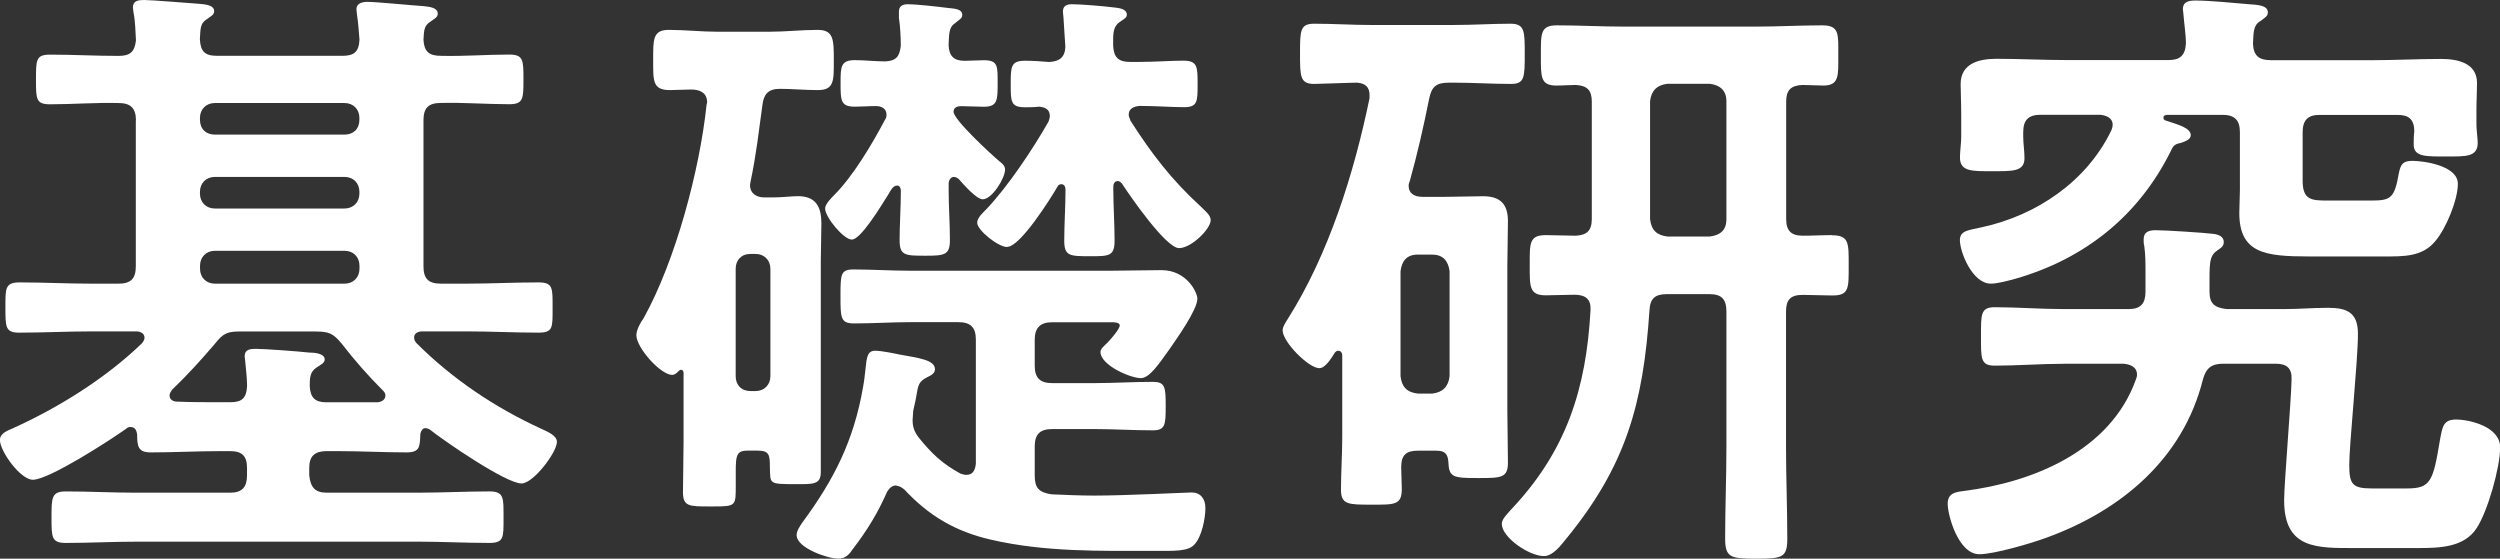
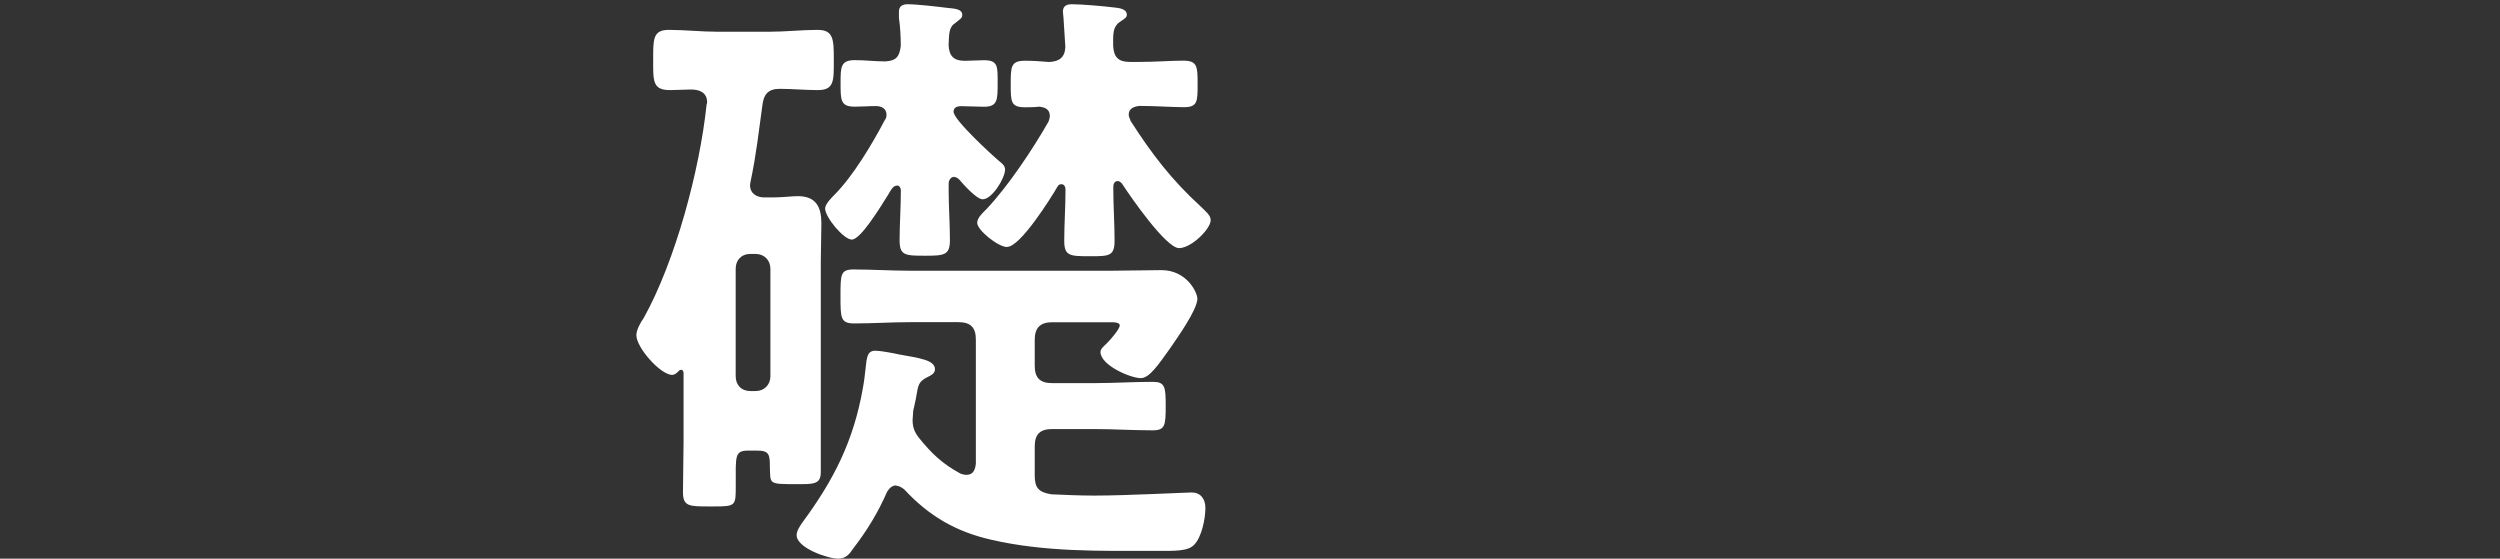
<svg xmlns="http://www.w3.org/2000/svg" id="_レイヤー_2" viewBox="0 0 336.32 75.16">
  <rect x="0" y="0" width="336.32" height="75.16" fill="#333333" stroke="none" />
  <defs>
    <style>.cls-1{fill:#fff;stroke-width:0px;}</style>
  </defs>
  <g id="_レイヤー_1-2">
-     <path class="cls-1" d="m18.29,16.2c0-1.67-.75-2.34-2.34-2.34-3.09-.08-6.1.17-9.19.17-1.92,0-1.92-.67-1.92-3.34s0-3.34,1.92-3.34c3.09,0,6.1.17,9.19.17,1.5,0,2.17-.5,2.34-2.09-.08-1.25-.08-2.51-.33-3.76,0-.17-.08-.5-.08-.67,0-.92.75-1,1.5-1,1,0,6.1.42,7.26.5.67.08,2.17.08,2.17,1,0,.5-.42.67-1,1.09-.92.58-.83,1.34-.92,2.67.08,1.67.67,2.25,2.34,2.25h16.79c1.59,0,2.26-.5,2.34-2.17-.08-1-.17-2.34-.33-3.34,0-.25-.08-.5-.08-.75,0-.84.83-1,1.5-1,1.17,0,6.26.5,7.6.58.67.08,1.84.17,1.84,1,0,.5-.42.67-1,1.09-.92.58-.84,1.34-.92,2.42.08,1.59.75,2.17,2.34,2.17,3.09.08,6.1-.17,9.19-.17,1.92,0,1.92.75,1.92,3.34s0,3.34-1.92,3.34c-3.09,0-6.1-.25-9.19-.17-1.67,0-2.34.67-2.34,2.34v19.63c0,1.67.67,2.34,2.34,2.34h3.42c3.26,0,6.43-.17,9.69-.17,2,0,1.92.75,1.92,3.42s.08,3.34-1.92,3.34c-3.17,0-6.43-.17-9.69-.17h-5.93c-.08,0-1.09,0-1.09.84,0,.33.17.58.33.75,4.84,4.84,10.61,8.69,16.79,11.52.92.42,2.09.92,2.09,1.75,0,1.42-3.17,5.6-4.76,5.6-2.09,0-10.36-5.68-12.36-7.27-.17-.08-.33-.17-.58-.17-.42,0-.58.42-.67.75-.08,1.67,0,2.51-1.84,2.51-3.09,0-6.18-.17-9.27-.17h-1.5c-1.59,0-2.34.67-2.34,2.25v1c.17,1.59.75,2.34,2.34,2.34h12.36c3.17,0,6.35-.17,9.52-.17,2,0,1.92.84,1.92,3.51s.08,3.42-1.92,3.42c-3.17,0-6.35-.17-9.52-.17H18.29c-3.17,0-6.26.17-9.44.17-1.92,0-1.92-.75-1.92-3.42s0-3.51,1.92-3.51c3.17,0,6.26.17,9.44.17h12.69c1.59,0,2.25-.75,2.25-2.34v-1c0-1.59-.67-2.25-2.25-2.25h-1.42c-3.09,0-6.18.17-9.27.17-1.67,0-1.84-.75-1.84-2.42-.08-.5-.25-1-.92-1-.17,0-.42.08-.58.25-2.09,1.5-10.36,6.85-12.53,6.85-1.67,0-4.43-3.84-4.43-5.34,0-.92,1-1.25,1.75-1.59,6.1-2.76,12.44-6.68,17.37-11.44.17-.25.33-.42.33-.75,0-.58-.58-.84-1.09-.84h-6.01c-3.26,0-6.51.17-9.77.17-1.84,0-1.84-.75-1.84-3.34s-.08-3.42,1.92-3.42c3.26,0,6.43.17,9.69.17h3.59c1.67,0,2.34-.67,2.34-2.34v-19.63Zm24.22,28.39h-10.02c-1.84,0-2.42.17-3.59,1.67-1.84,2.17-3.76,4.26-5.76,6.18-.17.25-.33.5-.33.75,0,.58.5.84,1,.84,1.92.08,3.84.08,5.76.08h1.42c1.59,0,2.17-.58,2.25-2.17,0-1.09-.17-2.34-.25-3.34,0-.17-.08-.5-.08-.67,0-.92.75-1,1.5-1,1.17,0,5.68.33,7.18.5.58,0,2.09.08,2.09.92,0,.5-.5.67-1.09,1.09-.92.58-.92,1.5-.92,2.51.08,1.59.75,2.17,2.25,2.17h6.93c.5-.08,1-.33,1-.92,0-.33-.17-.5-.42-.75-1.92-1.92-3.76-4.01-5.43-6.18-1.17-1.42-1.75-1.67-3.51-1.67Zm-13.61-30.73c-1.17,0-2,.84-2,2v.25c0,1.25.83,2,2,2h17.45c1.17,0,2-.75,2-2v-.25c0-1.17-.83-2-2-2h-17.45Zm0,9.94c-1.17,0-2,.84-2,2v.25c0,1.17.83,2,2,2h17.45c1.17,0,2-.84,2-2v-.25c0-1.17-.83-2-2-2h-17.45Zm19.46,11.94c0-1.17-.83-2-2-2h-17.45c-1.17,0-2,.84-2,2v.42c0,1.17.83,2,2,2h17.45c1.17,0,2-.84,2-2v-.42Z" />
    <path class="cls-1" d="m90.45,50.44c-1.59,0-4.84-3.67-4.84-5.34,0-.75.58-1.75,1-2.34,4.26-7.68,7.52-19.88,8.44-28.64,0-.08.08-.25.08-.33,0-1.34-1-1.75-2.17-1.75-.92,0-1.92.08-2.84.08-2.34,0-2.25-1.25-2.25-4.01s-.08-4.09,2.09-4.09,4.43.25,6.6.25h6.93c2.17,0,4.34-.25,6.51-.25s2.17,1.34,2.17,4.09.08,4.01-2.17,4.01c-1.67,0-3.51-.17-5.09-.17s-2.17.75-2.34,2.17c-.5,3.59-.83,6.68-1.59,10.27,0,.08-.08.33-.08.5,0,1.17.92,1.67,1.92,1.67h1.17c1.17,0,2.59-.17,3.34-.17,2.42,0,3.17,1.42,3.17,3.67,0,1.67-.08,3.42-.08,5.09v28.39c0,1.67-1.08,1.59-3.26,1.59-3.84,0-3.51,0-3.59-2.34,0-1.59-.08-2.17-1.67-2.17h-1.25c-1.84,0-1.67.75-1.67,4.59,0,2.84.08,2.92-3.01,2.92h-.58c-2.67,0-3.51,0-3.51-1.92,0-2.25.08-4.59.08-6.85v-9.19c0-.17-.08-.42-.33-.42-.17,0-.25.08-.33.17-.25.25-.5.5-.84.5Zm11.19,2.17c1.17,0,2-.84,2-2v-14.45c0-1.17-.84-2-2-2h-.67c-1.25,0-2,.84-2,2v14.45c0,1.17.75,2,2,2h.67Zm18.96,12.69c-.58,0-.92.33-1.25.84-1.25,2.84-2.67,5.18-4.59,7.68-.5.75-1,1.34-2,1.34-1.34,0-5.59-1.42-5.59-3.17,0-.58.42-1.17.75-1.67,4.26-5.76,6.93-11.02,8.18-18.21.17-.92.25-1.75.33-2.42.17-1.67.25-2.51,1.34-2.51.67,0,2.42.33,3.17.5,2.76.5,4.84.75,4.84,2,0,.58-.58.84-1.09,1.09-1.09.58-1.17,1-1.42,2.51-.08.58-.25,1.17-.42,2,0,.42-.08.84-.08,1.25,0,.92.25,1.59.83,2.34,1.75,2.17,3.17,3.51,5.6,4.84.25.08.5.17.83.17.92,0,1.17-.75,1.25-1.5v-16.7c0-1.59-.67-2.34-2.34-2.34h-6.51c-2.5,0-5.01.17-7.52.17-1.84,0-1.84-.75-1.84-3.67s0-3.59,1.75-3.59c2.5,0,5.09.17,7.6.17h27.06c2.25,0,4.51-.08,6.76-.08,3.42,0,4.84,3.01,4.84,3.84,0,1.5-2.76,5.34-3.67,6.68-1.5,2.09-2.76,4.01-3.93,4.01-1.42,0-5.43-1.75-5.43-3.51,0-.42.33-.67.92-1.25.42-.42,1.67-1.84,1.67-2.34,0-.42-.83-.42-1.08-.42h-8.02c-1.59,0-2.34.75-2.34,2.34v3.51c0,1.67.75,2.34,2.34,2.34h5.68c2.59,0,5.18-.17,7.85-.17,1.67,0,1.75.67,1.75,3.26s-.08,3.26-1.75,3.26c-2.67,0-5.26-.17-7.85-.17h-5.68c-1.59,0-2.34.67-2.34,2.34v3.93c0,1.67.58,2.25,2.25,2.51,1.92.08,3.84.17,5.76.17,4.26,0,12.44-.42,13.11-.42,1.17,0,1.84.84,1.84,2.09,0,1.42-.5,3.92-1.5,4.93-.83.92-2.67.84-5.26.84-7.43,0-14.78.17-22.05-1.5-4.76-1.09-8.35-3.17-11.69-6.76-.33-.25-.67-.5-1.09-.5Zm7.77-41.51c-.5,0-.75.5-.75.92v.92c0,2.17.17,4.43.17,6.68,0,2-.75,2.09-3.26,2.09-2.76,0-3.51,0-3.51-2.09s.17-4.43.17-6.68c0-.33-.17-.67-.5-.67-.58,0-.92.75-1.17,1.17-1.25,2-3.76,6.1-4.93,6.1-1.09,0-3.59-3.01-3.59-4.18,0-.58.83-1.42,1.25-1.84,2.51-2.51,5.09-6.85,6.76-10.02.17-.25.25-.42.25-.75,0-.84-.67-1.17-1.42-1.17-1,0-1.92.08-2.84.08-1.92,0-1.92-.84-1.92-3.17,0-2.17,0-3.09,1.92-3.09,1.34,0,2.76.17,4.09.17,1.5-.08,1.92-.67,2.09-2.09,0-1.17-.08-2.67-.25-3.76v-.84c0-.75.5-1,1.17-1,1.25,0,4.09.33,5.43.5.67.08,1.92.08,1.92.92,0,.5-.33.58-.92,1.09-.92.58-.84,1.5-.92,3.01.08,1.5.75,2.09,2.17,2.09.84,0,1.84-.08,2.59-.08,1.92,0,1.84.84,1.84,3.09s0,3.17-1.84,3.17c-1,0-2.09-.08-3.09-.08-.5,0-1,.17-1,.75,0,1.09,5.09,5.76,6.18,6.68.33.25.75.58.75,1.09,0,1.17-1.75,4.01-3.01,4.01-.83,0-2.59-2-3.17-2.67-.17-.17-.42-.33-.67-.33Zm7.1,9.44c-1.17,0-4.01-2.25-4.01-3.26,0-.67.75-1.34,1.25-1.84,2.92-3.09,6.26-8.1,8.35-11.78.08-.25.17-.5.17-.75,0-.92-.67-1.17-1.42-1.25-.67.08-1.34.08-1.92.08-1.92,0-1.92-.75-1.92-3.09s0-3.17,1.92-3.17c1.08,0,2.17.08,3.26.17,1.34-.08,2.09-.58,2.17-2-.08-1.34-.17-2.67-.25-3.93,0-.25-.08-.58-.08-.84,0-.84.58-1,1.25-1,1.17,0,4.18.25,5.51.42.75.08,1.84.17,1.84,1,0,.42-.42.58-1,1-.92.67-.84,1.67-.84,3.17.08,1.59.75,2.17,2.26,2.17h1.25c2.17,0,4.26-.17,5.93-.17,1.92,0,1.92.84,1.92,3.17s0,3.09-1.84,3.09c-1.59,0-3.76-.17-6.01-.17-.67.08-1.42.33-1.42,1.17,0,.33.17.5.25.84,2.84,4.43,5.51,7.93,9.44,11.52.67.67,1.34,1.17,1.34,1.84,0,1.17-2.59,3.76-4.26,3.76-1.75,0-6.6-7.01-7.68-8.69-.17-.17-.33-.33-.58-.33-.42,0-.58.42-.58.75v.25c0,2.34.17,4.68.17,7.02,0,2.09-.75,2.09-3.26,2.09-2.76,0-3.51,0-3.51-2.09,0-2.25.17-4.59.17-6.85,0-.42-.17-.75-.58-.75-.25,0-.42.17-.5.33-.92,1.59-5.01,8.1-6.76,8.1Z" />
-     <path class="cls-1" d="m193.34,60.63h-2.59c-1.59,0-2.25.58-2.25,2.25,0,.92.08,1.92.08,2.92,0,2.17-1,2.09-4.09,2.09s-4.09,0-4.09-2c0-2.34.17-4.76.17-7.1v-11.02c0-.25-.17-.58-.5-.58-.25,0-.33.08-.5.25-.42.67-1.25,2.09-2.09,2.09-1.42,0-4.93-3.51-4.93-5.09,0-.5.42-1.09.67-1.5,5.51-8.69,8.94-19.63,11.02-29.73v-.42c0-1.17-.67-1.59-1.67-1.67-1,0-5.01.17-5.76.17-1.92,0-1.92-1-1.92-4.09s0-4.01,1.92-4.01c2.59,0,5.09.17,7.6.17h11.19c2.59,0,5.09-.17,7.6-.17,1.92,0,1.92,1,1.92,4.01,0,3.17,0,4.09-1.84,4.09-2.59,0-5.09-.17-7.68-.17h-.67c-1.67,0-2.34.5-2.67,2.17-.75,3.76-1.59,7.43-2.59,11.02-.08.25-.17.42-.17.67,0,1.09.83,1.5,1.84,1.5h3.09c1.67,0,3.42-.08,5.09-.08,2.25,0,3.34,1,3.34,3.34,0,2-.08,4.01-.08,6.01v19.46c0,2.34.08,4.68.08,7.01,0,2.09-.92,2.09-4.01,2.09-3.42,0-3.93-.08-4.01-2.25-.08-1-.5-1.42-1.5-1.42Zm-.67-7.68c1.42-.17,2.17-.92,2.34-2.34v-14.11c-.17-1.42-.92-2.25-2.34-2.25h-1.92c-1.5,0-2.17.84-2.34,2.25v14.11c.17,1.42.83,2.17,2.34,2.34h1.92Zm53.78-21.3c2.34,0,2.25,1.09,2.25,4.09s.08,4.01-2.17,4.01c-1.25,0-2.84-.08-4.01-.08-1.67,0-2.25.67-2.25,2.25v18.21c0,4.09.17,8.18.17,12.36,0,2.51-.67,2.67-4.18,2.67s-4.18-.17-4.18-2.76c0-4.09.17-8.18.17-12.28v-18.21c0-1.67-.67-2.34-2.25-2.34h-5.76c-1.59,0-2.25.58-2.34,2.17-.84,12.61-3.17,20.96-11.27,30.82-.67.84-1.75,2.25-2.92,2.25-2,0-5.68-2.51-5.68-4.34,0-.67.83-1.42,1.25-1.92,7.43-7.85,10.1-16.2,10.69-26.81.08-1.5-.67-2.09-2.17-2.09-1,0-2.92.08-3.84.08-2.25,0-2.17-1.17-2.17-4.09s-.08-4.01,2.17-4.01c1.34,0,2.67.08,4.01.08,1.5-.08,2.17-.67,2.17-2.25v-15.78c0-1.5-.58-2.17-2.17-2.25-.84,0-1.67.08-2.59.08-2.17,0-2.09-1.17-2.09-4.09s-.08-4.01,2.17-4.01c3.01,0,5.93.17,8.94.17h17.79c3.01,0,6.01-.17,8.94-.17,2.34,0,2.17,1.17,2.17,4.01,0,2.67.17,4.09-2,4.09-.92,0-1.92-.08-2.84-.08-1.59.08-2.17.75-2.17,2.25v15.78c0,1.59.67,2.25,2.25,2.25,1.34,0,2.59-.08,3.93-.08Zm-24.47-2.17c.17,1.5.92,2.17,2.34,2.34h5.68c1.42-.17,2.25-.84,2.25-2.34v-15.87c0-1.42-.84-2.17-2.25-2.34h-5.68c-1.42.17-2.17.92-2.34,2.34v15.87Z" />
-     <path class="cls-1" d="m277.61,48.94c-3.09,0-6.18.25-9.27.25-1.92,0-1.84-1-1.84-3.93s-.08-3.93,1.84-3.93c3.09,0,6.18.25,9.27.25h8.77c1.59,0,2.25-.75,2.25-2.34v-2.59c0-1.17,0-2.42-.17-3.59-.08-.25-.08-.5-.08-.84,0-1,.67-1.25,1.59-1.25,1.34,0,6.51.33,7.85.5.59.08,1.34.33,1.34,1.09,0,.67-.5.84-.92,1.17-1.09.75-1,1.84-1,5.26v.25c0,1.59.67,2.17,2.34,2.34h7.77c1.92,0,3.84-.17,5.85-.17,2.59,0,4.01.67,4.01,3.51,0,3.59-1.17,14.87-1.17,17.62,0,2.59.42,3.17,3.01,3.17h4.76c3.17,0,3.51-.92,4.43-6.51.33-1.75.42-2.76,2.17-2.76s5.93.92,5.93,3.76c0,2.67-1.67,8.6-3.17,10.86-1.67,2.59-5.01,2.67-7.85,2.67h-8.44c-5.18,0-9.6.17-9.6-6.43,0-2.25.92-13.03,1-16.2.08-1.59-.67-2.17-2.17-2.17h-7.01c-1.59,0-2.34.58-2.76,2.17-2.67,10.61-10.94,17.54-20.96,21.21-2,.75-7.1,2.25-9.1,2.25-2.84,0-4.26-5.26-4.26-6.76,0-1.42.92-1.59,2.17-1.75,9.35-1.17,19.71-5.43,23.13-14.95.08-.25.17-.42.17-.67,0-1.09-.92-1.42-1.84-1.5h-8.02Zm27.81-40.84h13.53c3.17,0,6.26-.17,9.44-.17,2.17,0,4.84.5,4.84,3.26,0,.84-.08,2.34-.08,3.76v1.84c0,.67.17,1.84.17,2.42,0,1.92-1.59,1.84-4.18,1.84-2.76,0-4.43.08-4.43-1.59,0-.42,0-1.34.08-1.75,0-1.67-.75-2.25-2.25-2.25h-10.52c-1.59,0-2.25.75-2.25,2.34v6.51c0,2.67,1.25,2.67,3.51,2.67h5.76c2.59,0,3.09-.33,3.67-3.67.25-1.25.58-1.67,1.84-1.67,1.34,0,6.1.58,6.1,3.09,0,2.17-1.59,6.01-3.01,7.68-1.75,2.17-4.34,2.09-6.93,2.09h-10.11c-5.85,0-9.35-.42-9.35-5.85,0-1,.08-2.09.08-3.09v-7.77c0-1.59-.67-2.34-2.34-2.34h-7.52c-.42.08-.42.25-.42.33,0,.17,0,.33.25.42,1.75.58,3.42,1,3.42,2,0,.58-.83.84-1.25,1-.83.17-1.09.33-1.42,1.09-4.34,8.77-11.61,14.53-20.88,17.2-.92.25-2.42.67-3.34.67-2.5,0-4.17-4.26-4.17-5.85,0-1.34,1.25-1.34,3.01-1.75,7.26-1.59,14.03-6.1,17.37-13.03.08-.25.17-.42.17-.75,0-.92-.84-1.25-1.67-1.34h-8.02c-1.67,0-2.34.75-2.34,2.34v.58c0,1,.17,1.92.17,2.92,0,1.84-1.67,1.75-4.34,1.75s-4.34.08-4.34-1.84c0-.84.17-1.92.17-2.84v-2.84c0-1.75-.08-3.26-.08-4.18,0-2.84,2.51-3.42,4.84-3.42,3.17,0,6.35.17,9.52.17h13.61c1.5,0,2.25-.58,2.34-2.25,0-1.09-.25-2.76-.33-3.84,0-.25-.08-.5-.08-.75,0-1.09.92-1.17,1.75-1.17,1.75,0,5.26.33,7.18.5.92.08,2.5.08,2.5,1.09,0,.5-.33.67-1,1.17-1,.58-.92,1.59-1,3.09.08,1.59.84,2.17,2.34,2.17Z" />
  </g>
</svg>